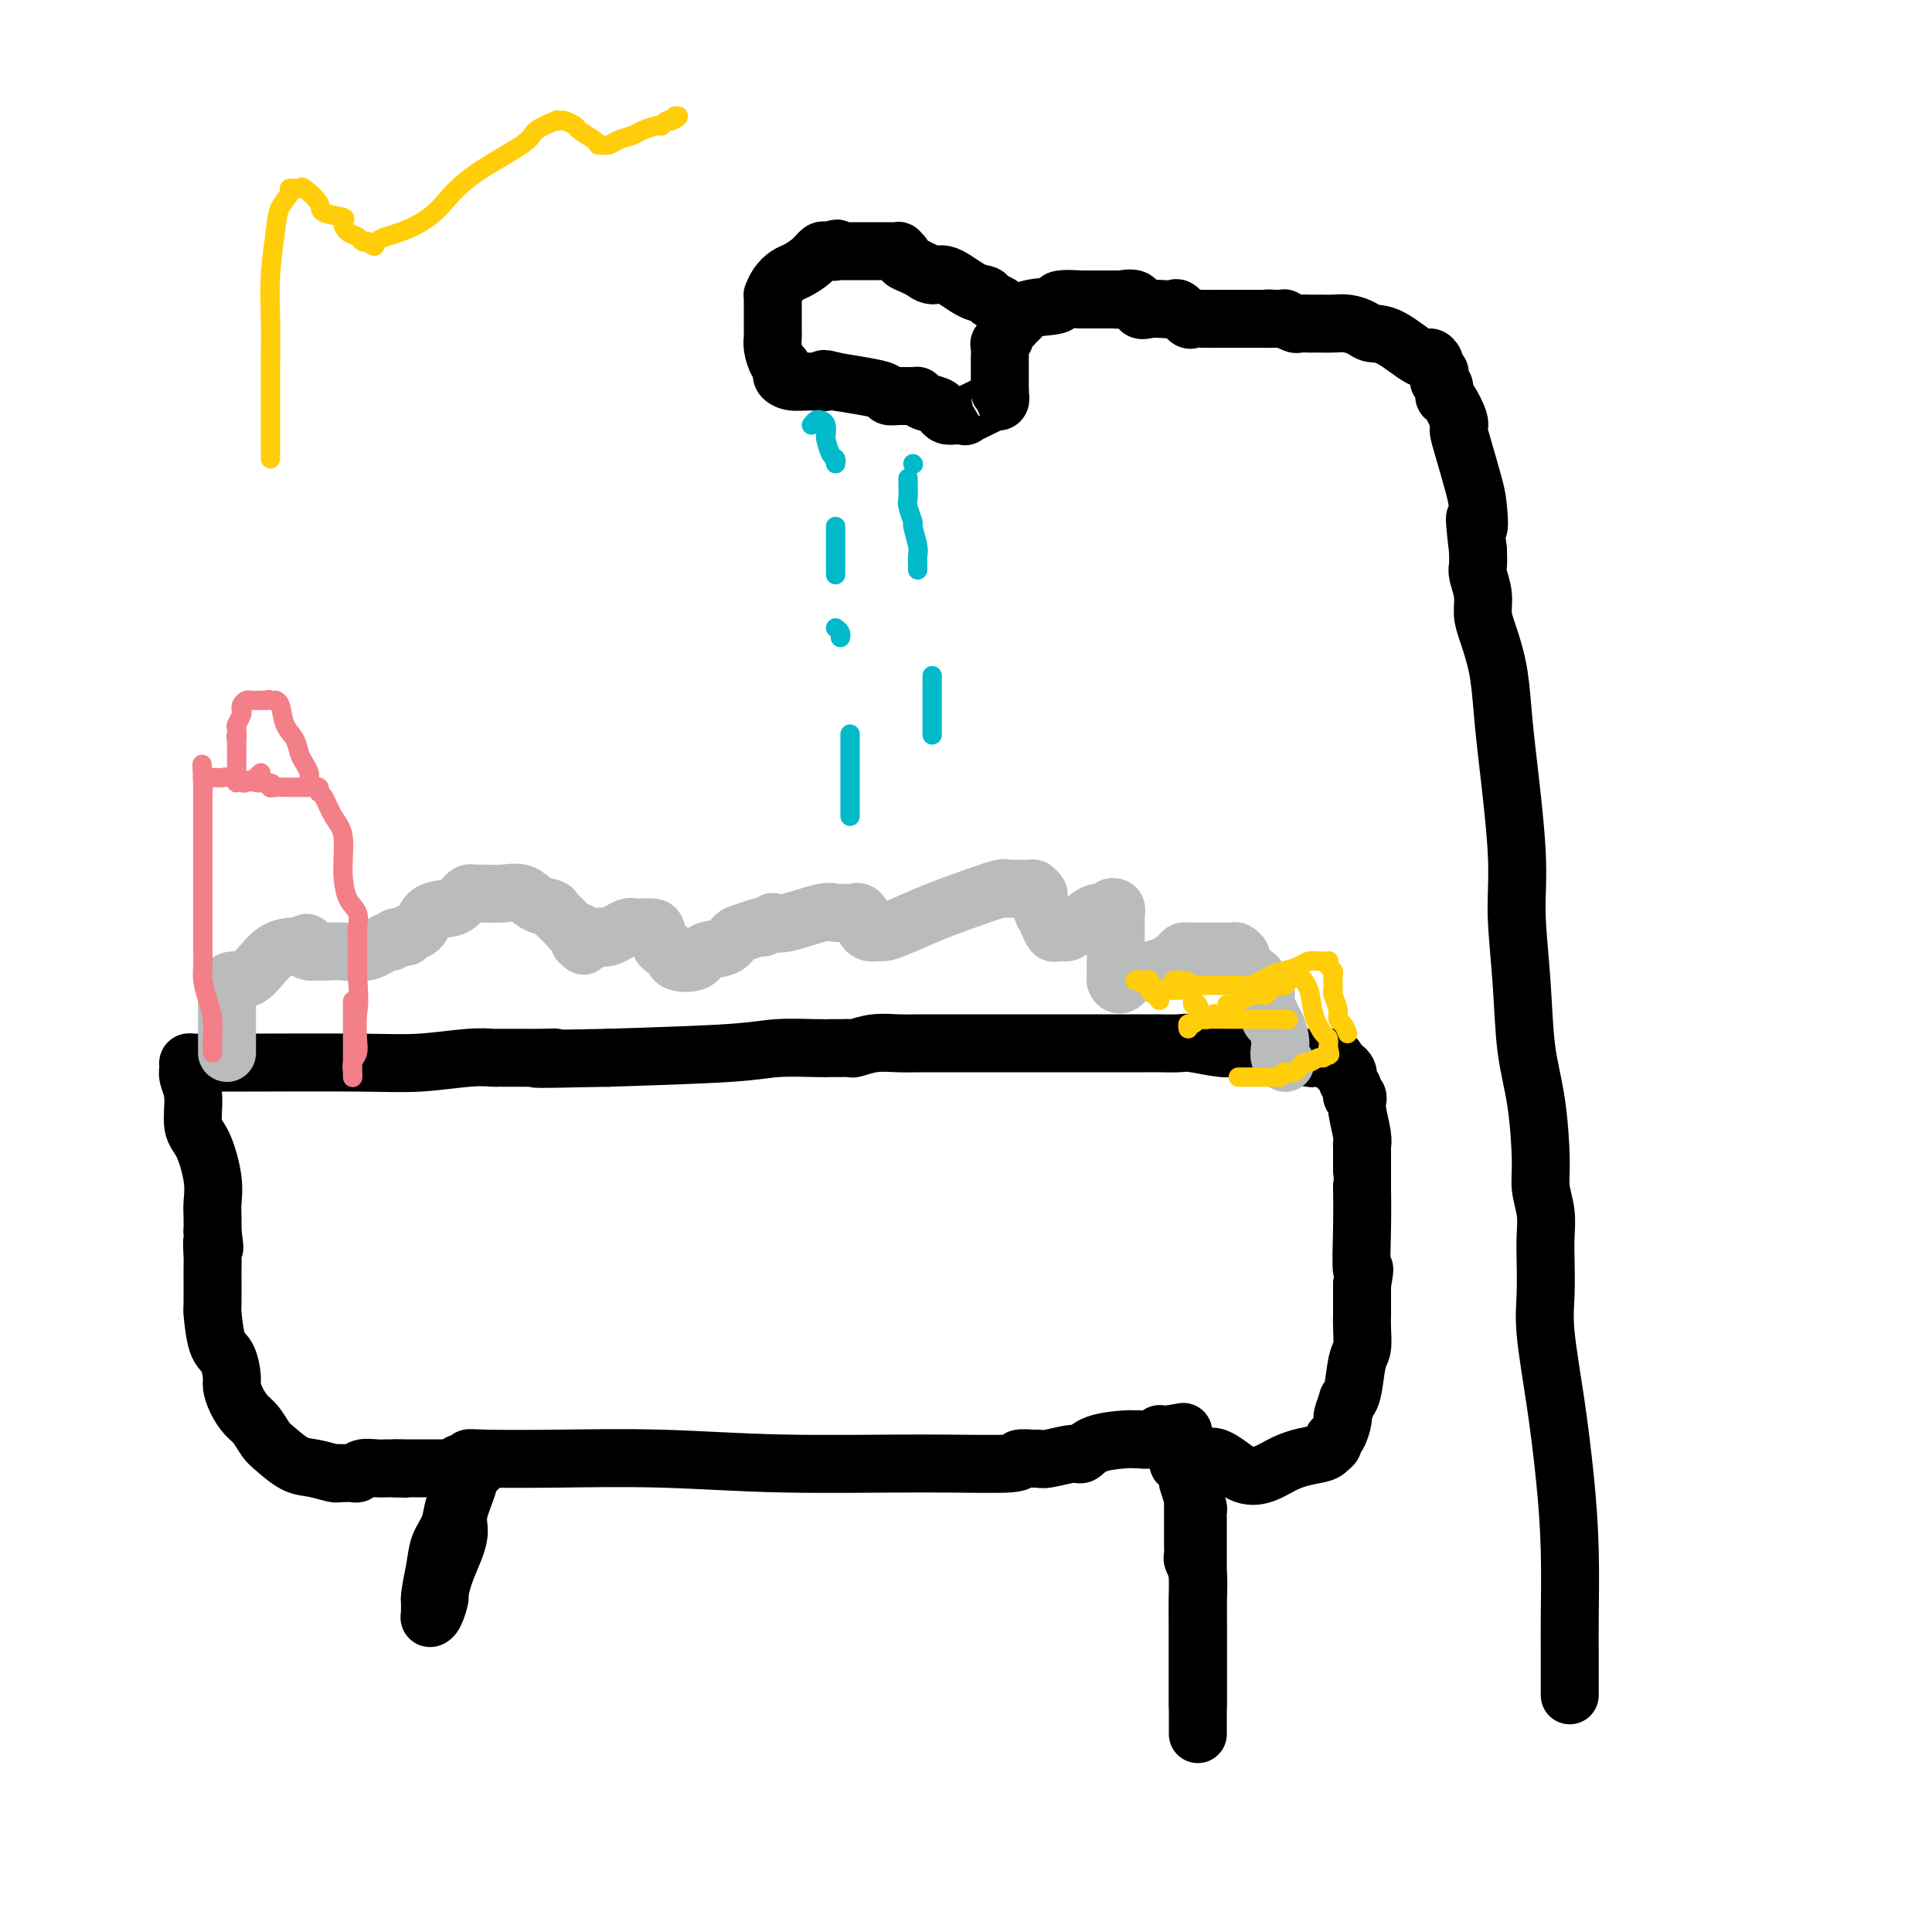
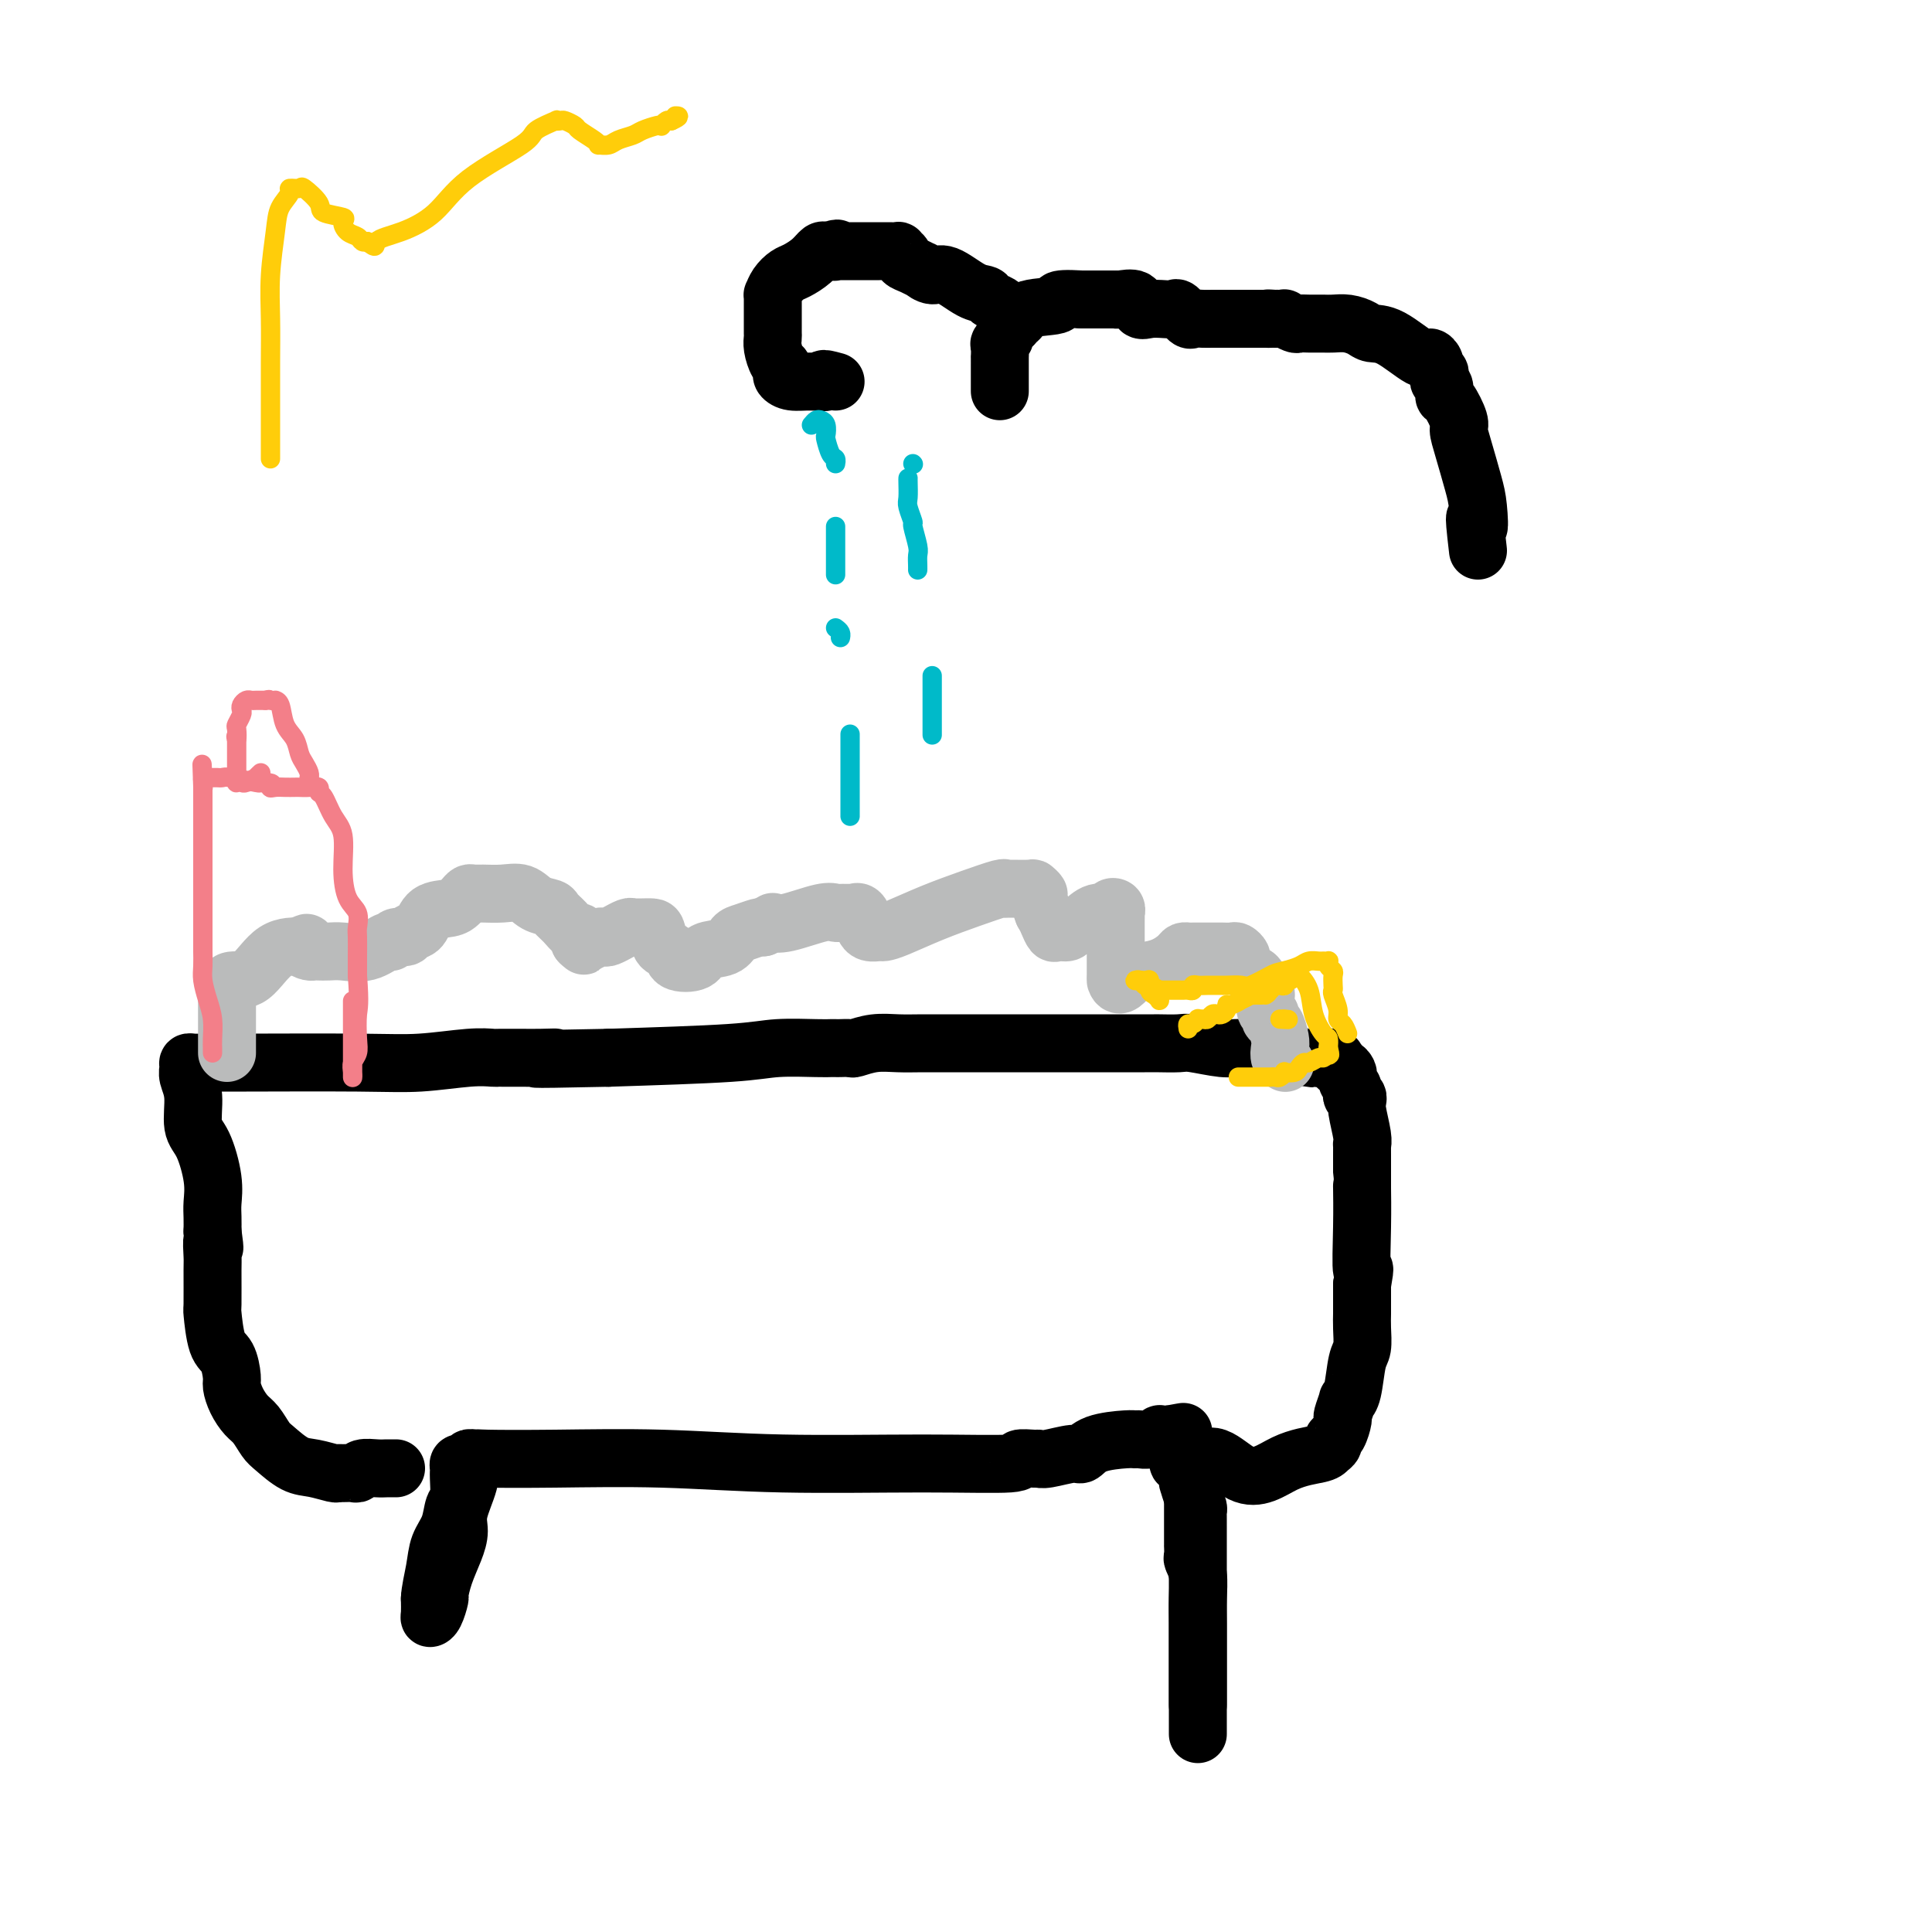
<svg xmlns="http://www.w3.org/2000/svg" viewBox="0 0 400 400" version="1.1">
  <g fill="none" stroke="#000000" stroke-width="12" stroke-linecap="round" stroke-linejoin="round">
    <path d="M97,303c0.000,0.000 0.100,0.100 0.1,0.1" />
    <path d="M97,303c-0.062,0.239 -0.124,0.478 0,1c0.124,0.522 0.433,1.328 0,3c-0.433,1.672 -1.609,4.210 -2,6c-0.391,1.790 0.001,2.831 0,4c-0.001,1.169 -0.395,2.467 -1,4c-0.605,1.533 -1.420,3.301 -2,5c-0.580,1.699 -0.926,3.329 -1,4c-0.074,0.671 0.124,0.381 0,1c-0.124,0.619 -0.569,2.145 -1,3c-0.431,0.855 -0.847,1.038 -1,1c-0.153,-0.038 -0.044,-0.297 0,-1c0.044,-0.703 0.022,-1.852 0,-3" />
    <path d="M89,331c0.040,-1.568 0.642,-3.990 1,-6c0.358,-2.010 0.474,-3.610 1,-5c0.526,-1.390 1.462,-2.571 2,-4c0.538,-1.429 0.679,-3.104 1,-4c0.321,-0.896 0.821,-1.011 1,-2c0.179,-0.989 0.038,-2.853 0,-4c-0.038,-1.147 0.028,-1.579 0,-2c-0.028,-0.421 -0.148,-0.831 0,-1c0.148,-0.169 0.566,-0.097 1,0c0.434,0.097 0.886,0.218 1,0c0.114,-0.218 -0.110,-0.777 0,-1c0.110,-0.223 0.555,-0.112 1,0" />
    <path d="M98,302c0.571,-0.159 0.499,-0.057 3,0c2.501,0.057 7.576,0.069 14,0c6.424,-0.069 14.198,-0.218 22,0c7.802,0.218 15.632,0.805 25,1c9.368,0.195 20.275,-0.001 29,0c8.725,0.001 15.269,0.197 18,0c2.731,-0.197 1.649,-0.789 2,-1c0.351,-0.211 2.135,-0.041 3,0c0.865,0.041 0.812,-0.048 1,0c0.188,0.048 0.617,0.233 2,0c1.383,-0.233 3.719,-0.886 5,-1c1.281,-0.114 1.509,0.309 2,0c0.491,-0.309 1.247,-1.350 3,-2c1.753,-0.650 4.502,-0.910 6,-1c1.498,-0.090 1.746,-0.010 2,0c0.254,0.010 0.516,-0.050 1,0c0.484,0.050 1.190,0.209 2,0c0.810,-0.209 1.722,-0.788 2,-1c0.278,-0.212 -0.079,-0.057 0,0c0.079,0.057 0.594,0.016 1,0c0.406,-0.016 0.703,-0.008 1,0" />
    <path d="M242,297c5.348,-0.976 2.218,-0.416 1,0c-1.218,0.416 -0.522,0.689 0,1c0.522,0.311 0.871,0.662 1,1c0.129,0.338 0.037,0.663 0,1c-0.037,0.337 -0.020,0.686 0,1c0.020,0.314 0.044,0.595 0,1c-0.044,0.405 -0.155,0.936 0,1c0.155,0.064 0.577,-0.339 1,0c0.423,0.339 0.848,1.421 1,2c0.152,0.579 0.030,0.655 0,1c-0.030,0.345 0.030,0.957 0,1c-0.030,0.043 -0.152,-0.484 0,0c0.152,0.484 0.577,1.980 1,3c0.423,1.020 0.846,1.564 1,2c0.154,0.436 0.041,0.766 0,1c-0.041,0.234 -0.011,0.374 0,1c0.011,0.626 0.003,1.739 0,2c-0.003,0.261 -0.001,-0.328 0,0c0.001,0.328 0.000,1.574 0,3c-0.000,1.426 -0.000,3.030 0,4c0.000,0.970 0.000,1.304 0,2c-0.000,0.696 -0.000,1.753 0,3c0.000,1.247 0.000,2.683 0,4c-0.000,1.317 -0.000,2.516 0,4c0.000,1.484 0.000,3.253 0,5c-0.000,1.747 -0.000,3.470 0,5c0.000,1.530 0.000,2.866 0,4c-0.000,1.134 -0.000,2.067 0,3" />
    <path d="M248,353c-0.000,6.766 -0.000,3.680 0,3c0.000,-0.680 0.000,1.047 0,2c-0.000,0.953 -0.000,1.133 0,1c0.000,-0.133 0.000,-0.578 0,-1c-0.000,-0.422 -0.000,-0.820 0,-1c0.000,-0.180 0.000,-0.140 0,-1c-0.000,-0.860 -0.000,-2.619 0,-4c0.000,-1.381 0.001,-2.382 0,-4c-0.001,-1.618 -0.004,-3.852 0,-6c0.004,-2.148 0.015,-4.209 0,-6c-0.015,-1.791 -0.057,-3.311 0,-5c0.057,-1.689 0.211,-3.547 0,-5c-0.211,-1.453 -0.789,-2.501 -1,-3c-0.211,-0.499 -0.057,-0.449 0,-1c0.057,-0.551 0.015,-1.704 0,-2c-0.015,-0.296 -0.004,0.263 0,0c0.004,-0.263 0.001,-1.349 0,-2c-0.001,-0.651 -0.000,-0.867 0,-1c0.000,-0.133 -0.001,-0.183 0,-1c0.001,-0.817 0.003,-2.401 0,-4c-0.003,-1.599 -0.011,-3.212 0,-4c0.011,-0.788 0.041,-0.751 0,-1c-0.041,-0.249 -0.155,-0.786 0,-1c0.155,-0.214 0.577,-0.107 1,0" />
    <path d="M248,306c1.599,-8.333 5.595,-2.666 9,-1c3.405,1.666 6.218,-0.667 9,-2c2.782,-1.333 5.533,-1.664 7,-2c1.467,-0.336 1.651,-0.675 2,-1c0.349,-0.325 0.863,-0.634 1,-1c0.137,-0.366 -0.103,-0.789 0,-1c0.103,-0.211 0.549,-0.210 1,-1c0.451,-0.790 0.909,-2.371 1,-3c0.091,-0.629 -0.183,-0.304 0,-1c0.183,-0.696 0.823,-2.411 1,-3c0.177,-0.589 -0.110,-0.051 0,0c0.110,0.051 0.618,-0.384 1,-2c0.382,-1.616 0.638,-4.411 1,-6c0.362,-1.589 0.829,-1.970 1,-3c0.171,-1.030 0.046,-2.709 0,-4c-0.046,-1.291 -0.012,-2.194 0,-3c0.012,-0.806 0.003,-1.515 0,-2c-0.003,-0.485 -0.001,-0.746 0,-1c0.001,-0.254 0.000,-0.501 0,-1c-0.000,-0.499 -0.000,-1.249 0,-2" />
    <path d="M282,266c0.928,-5.370 0.249,-2.296 0,-3c-0.249,-0.704 -0.067,-5.186 0,-9c0.067,-3.814 0.018,-6.959 0,-8c-0.018,-1.041 -0.005,0.023 0,0c0.005,-0.023 0.001,-1.134 0,-2c-0.001,-0.866 -0.000,-1.488 0,-2c0.000,-0.512 0.000,-0.916 0,-1c-0.000,-0.084 -0.000,0.150 0,0c0.000,-0.150 0.001,-0.684 0,-1c-0.001,-0.316 -0.004,-0.413 0,-1c0.004,-0.587 0.015,-1.664 0,-2c-0.015,-0.336 -0.057,0.069 0,0c0.057,-0.069 0.212,-0.611 0,-2c-0.212,-1.389 -0.793,-3.625 -1,-5c-0.207,-1.375 -0.042,-1.888 0,-2c0.042,-0.112 -0.040,0.177 0,0c0.040,-0.177 0.203,-0.821 0,-1c-0.203,-0.179 -0.773,0.107 -1,0c-0.227,-0.107 -0.113,-0.606 0,-1c0.113,-0.394 0.224,-0.684 0,-1c-0.224,-0.316 -0.782,-0.658 -1,-1c-0.218,-0.342 -0.097,-0.683 0,-1c0.097,-0.317 0.170,-0.611 0,-1c-0.170,-0.389 -0.584,-0.874 -1,-1c-0.416,-0.126 -0.833,0.107 -1,0c-0.167,-0.107 -0.083,-0.553 0,-1" />
    <path d="M277,220c-0.990,-2.261 -0.965,-0.412 -1,0c-0.035,0.412 -0.131,-0.612 -1,-1c-0.869,-0.388 -2.512,-0.142 -3,0c-0.488,0.142 0.178,0.178 -1,0c-1.178,-0.178 -4.200,-0.569 -7,-1c-2.800,-0.431 -5.377,-0.900 -7,-1c-1.623,-0.100 -2.290,0.169 -4,0c-1.710,-0.169 -4.461,-0.777 -6,-1c-1.539,-0.223 -1.866,-0.060 -3,0c-1.134,0.060 -3.077,0.016 -4,0c-0.923,-0.016 -0.828,-0.004 -1,0c-0.172,0.004 -0.611,0.001 -2,0c-1.389,-0.001 -3.728,-0.000 -7,0c-3.272,0.000 -7.476,-0.001 -13,0c-5.524,0.001 -12.366,0.004 -17,0c-4.634,-0.004 -7.058,-0.015 -9,0c-1.942,0.015 -3.403,0.057 -5,0c-1.597,-0.057 -3.331,-0.211 -5,0c-1.669,0.211 -3.273,0.789 -4,1c-0.727,0.211 -0.578,0.057 -1,0c-0.422,-0.057 -1.417,-0.016 -2,0c-0.583,0.016 -0.756,0.007 -1,0c-0.244,-0.007 -0.560,-0.013 -1,0c-0.440,0.013 -1.005,0.045 -3,0c-1.995,-0.045 -5.422,-0.166 -8,0c-2.578,0.166 -4.308,0.619 -10,1c-5.692,0.381 -15.346,0.691 -25,1" />
    <path d="M126,219c-21.368,0.464 -14.289,0.124 -12,0c2.289,-0.124 -0.213,-0.033 -2,0c-1.787,0.033 -2.858,0.009 -4,0c-1.142,-0.009 -2.355,-0.003 -3,0c-0.645,0.003 -0.721,0.005 -1,0c-0.279,-0.005 -0.761,-0.015 -1,0c-0.239,0.015 -0.236,0.057 -1,0c-0.764,-0.057 -2.295,-0.211 -5,0c-2.705,0.211 -6.584,0.789 -10,1c-3.416,0.211 -6.369,0.056 -13,0c-6.631,-0.056 -16.939,-0.013 -23,0c-6.061,0.013 -7.874,-0.006 -9,0c-1.126,0.006 -1.566,0.036 -2,0c-0.434,-0.036 -0.864,-0.137 -1,0c-0.136,0.137 0.022,0.511 0,1c-0.022,0.489 -0.223,1.091 0,2c0.223,0.909 0.869,2.123 1,4c0.131,1.877 -0.252,4.417 0,6c0.252,1.583 1.139,2.209 2,4c0.861,1.791 1.695,4.748 2,7c0.305,2.252 0.082,3.799 0,5c-0.082,1.201 -0.023,2.058 0,3c0.023,0.942 0.012,1.971 0,3" />
    <path d="M44,255c0.773,5.704 0.207,2.465 0,2c-0.207,-0.465 -0.053,1.843 0,3c0.053,1.157 0.007,1.161 0,3c-0.007,1.839 0.027,5.512 0,7c-0.027,1.488 -0.113,0.793 0,2c0.113,1.207 0.425,4.318 1,6c0.575,1.682 1.414,1.935 2,3c0.586,1.065 0.919,2.942 1,4c0.081,1.058 -0.091,1.299 0,2c0.091,0.701 0.445,1.863 1,3c0.555,1.137 1.309,2.249 2,3c0.691,0.751 1.317,1.143 2,2c0.683,0.857 1.423,2.181 2,3c0.577,0.819 0.991,1.134 2,2c1.009,0.866 2.612,2.285 4,3c1.388,0.715 2.561,0.727 4,1c1.439,0.273 3.146,0.806 4,1c0.854,0.194 0.857,0.048 1,0c0.143,-0.048 0.426,0.001 1,0c0.574,-0.001 1.439,-0.053 2,0c0.561,0.053 0.819,0.210 1,0c0.181,-0.210 0.286,-0.788 1,-1c0.714,-0.212 2.037,-0.057 3,0c0.963,0.057 1.567,0.015 2,0c0.433,-0.015 0.695,-0.004 1,0c0.305,0.004 0.652,0.002 1,0" />
-     <path d="M82,304c3.436,0.155 1.526,0.041 1,0c-0.526,-0.041 0.331,-0.011 1,0c0.669,0.011 1.150,0.003 2,0c0.850,-0.003 2.070,-0.001 4,0c1.930,0.001 4.569,0.000 6,0c1.431,-0.000 1.655,-0.000 2,0c0.345,0.000 0.813,0.000 1,0c0.187,-0.000 0.094,-0.000 0,0" />
  </g>
  <g fill="none" stroke="#BABBBB" stroke-width="12" stroke-linecap="round" stroke-linejoin="round">
    <path d="M47,218c0.000,-0.326 0.000,-0.653 0,-1c-0.000,-0.347 -0.000,-0.715 0,-1c0.000,-0.285 0.000,-0.487 0,-1c-0.000,-0.513 -0.000,-1.338 0,-2c0.000,-0.662 0.000,-1.161 0,-2c-0.000,-0.839 -0.000,-2.017 0,-3c0.000,-0.983 0.001,-1.770 0,-2c-0.001,-0.230 -0.003,0.097 0,0c0.003,-0.097 0.011,-0.618 0,-1c-0.011,-0.382 -0.041,-0.624 0,-1c0.041,-0.376 0.152,-0.885 1,-1c0.848,-0.115 2.434,0.165 4,-1c1.566,-1.165 3.114,-3.775 5,-5c1.886,-1.225 4.110,-1.064 5,-1c0.890,0.064 0.445,0.032 0,0" />
    <path d="M62,196c2.500,-1.453 1.250,-0.585 1,0c-0.250,0.585 0.501,0.888 1,1c0.499,0.112 0.748,0.032 1,0c0.252,-0.032 0.509,-0.016 1,0c0.491,0.016 1.217,0.034 2,0c0.783,-0.034 1.623,-0.118 3,0c1.377,0.118 3.290,0.439 5,0c1.710,-0.439 3.217,-1.638 4,-2c0.783,-0.362 0.843,0.112 1,0c0.157,-0.112 0.410,-0.811 1,-1c0.590,-0.189 1.516,0.132 2,0c0.484,-0.132 0.525,-0.718 1,-1c0.475,-0.282 1.384,-0.260 2,-1c0.616,-0.740 0.939,-2.240 2,-3c1.061,-0.760 2.861,-0.778 4,-1c1.139,-0.222 1.616,-0.648 2,-1c0.384,-0.352 0.675,-0.630 1,-1c0.325,-0.370 0.685,-0.833 1,-1c0.315,-0.167 0.587,-0.038 1,0c0.413,0.038 0.969,-0.015 2,0c1.031,0.015 2.538,0.097 4,0c1.462,-0.097 2.881,-0.374 4,0c1.119,0.374 1.938,1.401 3,2c1.062,0.599 2.365,0.772 3,1c0.635,0.228 0.601,0.511 1,1c0.399,0.489 1.231,1.183 2,2c0.769,0.817 1.476,1.759 2,2c0.524,0.241 0.864,-0.217 1,0c0.136,0.217 0.068,1.108 0,2" />
    <path d="M120,195c1.804,1.551 0.315,0.429 0,0c-0.315,-0.429 0.544,-0.167 1,0c0.456,0.167 0.508,0.237 1,0c0.492,-0.237 1.422,-0.780 2,-1c0.578,-0.220 0.803,-0.115 1,0c0.197,0.115 0.367,0.241 1,0c0.633,-0.241 1.728,-0.849 2,-1c0.272,-0.151 -0.279,0.156 0,0c0.279,-0.156 1.388,-0.774 2,-1c0.612,-0.226 0.728,-0.060 1,0c0.272,0.060 0.702,0.013 1,0c0.298,-0.013 0.466,0.009 1,0c0.534,-0.009 1.436,-0.048 2,0c0.564,0.048 0.792,0.183 1,1c0.208,0.817 0.396,2.317 1,3c0.604,0.683 1.625,0.549 2,1c0.375,0.451 0.103,1.487 1,2c0.897,0.513 2.963,0.503 4,0c1.037,-0.503 1.045,-1.497 2,-2c0.955,-0.503 2.858,-0.513 4,-1c1.142,-0.487 1.523,-1.450 2,-2c0.477,-0.550 1.052,-0.687 2,-1c0.948,-0.313 2.271,-0.804 3,-1c0.729,-0.196 0.865,-0.098 1,0" />
    <path d="M158,192c2.539,-1.342 1.885,-1.197 2,-1c0.115,0.197 0.999,0.445 3,0c2.001,-0.445 5.118,-1.583 7,-2c1.882,-0.417 2.528,-0.111 3,0c0.472,0.111 0.770,0.028 1,0c0.230,-0.028 0.391,-0.001 1,0c0.609,0.001 1.665,-0.025 2,0c0.335,0.025 -0.052,0.102 0,0c0.052,-0.102 0.543,-0.381 1,0c0.457,0.381 0.881,1.423 1,2c0.119,0.577 -0.067,0.689 0,1c0.067,0.311 0.388,0.821 1,1c0.612,0.179 1.515,0.028 2,0c0.485,-0.028 0.550,0.066 1,0c0.450,-0.066 1.283,-0.291 3,-1c1.717,-0.709 4.316,-1.903 7,-3c2.684,-1.097 5.451,-2.098 8,-3c2.549,-0.902 4.878,-1.707 6,-2c1.122,-0.293 1.037,-0.075 1,0c-0.037,0.075 -0.025,0.008 1,0c1.025,-0.008 3.062,0.045 4,0c0.938,-0.045 0.777,-0.187 1,0c0.223,0.187 0.829,0.704 1,1c0.171,0.296 -0.094,0.370 0,1c0.094,0.630 0.547,1.815 1,3" />
-     <path d="M216,189c0.638,1.104 0.734,1.364 1,2c0.266,0.636 0.704,1.647 1,2c0.296,0.353 0.452,0.048 1,0c0.548,-0.048 1.489,0.160 2,0c0.511,-0.160 0.591,-0.687 1,-1c0.409,-0.313 1.147,-0.411 2,-1c0.853,-0.589 1.822,-1.670 3,-2c1.178,-0.330 2.564,0.092 3,0c0.436,-0.092 -0.079,-0.697 0,-1c0.079,-0.303 0.753,-0.302 1,0c0.247,0.302 0.066,0.907 0,1c-0.066,0.093 -0.018,-0.325 0,0c0.018,0.325 0.005,1.393 0,2c-0.005,0.607 -0.001,0.751 0,1c0.001,0.249 0.000,0.601 0,1c-0.000,0.399 -0.000,0.846 0,1c0.000,0.154 0.000,0.016 0,1c-0.000,0.984 -0.000,3.088 0,4c0.000,0.912 0.000,0.630 0,1c-0.000,0.370 -0.000,1.391 0,2c0.000,0.609 0.000,0.804 0,1" />
+     <path d="M216,189c0.638,1.104 0.734,1.364 1,2c0.266,0.636 0.704,1.647 1,2c0.296,0.353 0.452,0.048 1,0c0.548,-0.048 1.489,0.160 2,0c0.511,-0.160 0.591,-0.687 1,-1c0.409,-0.313 1.147,-0.411 2,-1c0.853,-0.589 1.822,-1.670 3,-2c1.178,-0.330 2.564,0.092 3,0c0.436,-0.092 -0.079,-0.697 0,-1c0.079,-0.303 0.753,-0.302 1,0c0.247,0.302 0.066,0.907 0,1c-0.066,0.093 -0.018,-0.325 0,0c0.018,0.325 0.005,1.393 0,2c-0.005,0.607 -0.001,0.751 0,1c0.001,0.249 0.000,0.601 0,1c-0.000,0.399 -0.000,0.846 0,1c-0.000,0.984 -0.000,3.088 0,4c0.000,0.912 0.000,0.630 0,1c-0.000,0.370 -0.000,1.391 0,2c0.000,0.609 0.000,0.804 0,1" />
    <path d="M231,203c0.705,1.991 1.967,-0.031 3,-1c1.033,-0.969 1.835,-0.887 3,-1c1.165,-0.113 2.692,-0.423 4,-1c1.308,-0.577 2.398,-1.423 3,-2c0.602,-0.577 0.717,-0.887 1,-1c0.283,-0.113 0.734,-0.030 1,0c0.266,0.030 0.347,0.007 1,0c0.653,-0.007 1.878,0.001 3,0c1.122,-0.001 2.143,-0.013 3,0c0.857,0.013 1.552,0.049 2,0c0.448,-0.049 0.649,-0.182 1,0c0.351,0.182 0.853,0.681 1,1c0.147,0.319 -0.062,0.458 0,1c0.062,0.542 0.395,1.487 1,2c0.605,0.513 1.482,0.593 2,1c0.518,0.407 0.679,1.142 1,2c0.321,0.858 0.803,1.841 1,2c0.197,0.159 0.108,-0.506 0,0c-0.108,0.506 -0.235,2.184 0,3c0.235,0.816 0.834,0.771 1,1c0.166,0.229 -0.100,0.733 0,1c0.100,0.267 0.566,0.296 1,1c0.434,0.704 0.834,2.084 1,3c0.166,0.916 0.096,1.369 0,2c-0.096,0.631 -0.218,1.439 0,2c0.218,0.561 0.777,0.875 1,1c0.223,0.125 0.112,0.063 0,0" />
  </g>
  <g fill="none" stroke="#000000" stroke-width="12" stroke-linecap="round" stroke-linejoin="round">
-     <path d="M325,351c-0.001,-1.248 -0.003,-2.496 0,-4c0.003,-1.504 0.009,-3.263 0,-5c-0.009,-1.737 -0.034,-3.453 0,-7c0.034,-3.547 0.128,-8.925 0,-14c-0.128,-5.075 -0.479,-9.848 -1,-15c-0.521,-5.152 -1.212,-10.684 -2,-16c-0.788,-5.316 -1.674,-10.416 -2,-14c-0.326,-3.584 -0.091,-5.651 0,-8c0.091,-2.349 0.039,-4.978 0,-7c-0.039,-2.022 -0.065,-3.437 0,-5c0.065,-1.563 0.221,-3.275 0,-5c-0.221,-1.725 -0.818,-3.462 -1,-5c-0.182,-1.538 0.052,-2.876 0,-6c-0.052,-3.124 -0.390,-8.034 -1,-12c-0.610,-3.966 -1.491,-6.989 -2,-11c-0.509,-4.011 -0.647,-9.010 -1,-14c-0.353,-4.990 -0.920,-9.970 -1,-14c-0.080,-4.030 0.326,-7.110 0,-13c-0.326,-5.890 -1.384,-14.592 -2,-20c-0.616,-5.408 -0.791,-7.523 -1,-10c-0.209,-2.477 -0.452,-5.315 -1,-8c-0.548,-2.685 -1.401,-5.218 -2,-7c-0.599,-1.782 -0.945,-2.812 -1,-4c-0.055,-1.188 0.181,-2.535 0,-4c-0.181,-1.465 -0.780,-3.048 -1,-4c-0.220,-0.952 -0.063,-1.272 0,-2c0.063,-0.728 0.031,-1.864 0,-3" />
    <path d="M306,114c-1.246,-10.536 -0.363,-5.877 0,-5c0.363,0.877 0.204,-2.028 0,-4c-0.204,-1.972 -0.453,-3.012 -1,-5c-0.547,-1.988 -1.390,-4.923 -2,-7c-0.610,-2.077 -0.985,-3.295 -1,-4c-0.015,-0.705 0.332,-0.896 0,-2c-0.332,-1.104 -1.343,-3.122 -2,-4c-0.657,-0.878 -0.960,-0.616 -1,-1c-0.040,-0.384 0.181,-1.412 0,-2c-0.181,-0.588 -0.766,-0.734 -1,-1c-0.234,-0.266 -0.118,-0.650 0,-1c0.118,-0.350 0.240,-0.664 0,-1c-0.240,-0.336 -0.840,-0.693 -1,-1c-0.160,-0.307 0.119,-0.565 0,-1c-0.119,-0.435 -0.636,-1.048 -1,-1c-0.364,0.048 -0.576,0.755 -2,0c-1.424,-0.755 -4.062,-2.973 -6,-4c-1.938,-1.027 -3.177,-0.864 -4,-1c-0.823,-0.136 -1.228,-0.572 -2,-1c-0.772,-0.428 -1.909,-0.847 -3,-1c-1.091,-0.153 -2.137,-0.041 -3,0c-0.863,0.041 -1.545,0.011 -2,0c-0.455,-0.011 -0.684,-0.002 -1,0c-0.316,0.002 -0.719,-0.003 -1,0c-0.281,0.003 -0.439,0.015 -1,0c-0.561,-0.015 -1.526,-0.057 -2,0c-0.474,0.057 -0.456,0.211 -1,0c-0.544,-0.211 -1.651,-0.789 -2,-1c-0.349,-0.211 0.060,-0.057 0,0c-0.060,0.057 -0.589,0.016 -1,0c-0.411,-0.016 -0.706,-0.008 -1,0" />
    <path d="M264,66c-2.478,-0.155 -1.174,-0.041 -1,0c0.174,0.041 -0.782,0.011 -1,0c-0.218,-0.011 0.303,-0.003 0,0c-0.303,0.003 -1.429,0.001 -2,0c-0.571,-0.001 -0.586,-0.000 -1,0c-0.414,0.000 -1.227,0.000 -2,0c-0.773,-0.000 -1.505,0.000 -2,0c-0.495,-0.000 -0.753,-0.001 -1,0c-0.247,0.001 -0.485,0.002 -1,0c-0.515,-0.002 -1.308,-0.008 -2,0c-0.692,0.008 -1.284,0.030 -2,0c-0.716,-0.030 -1.556,-0.113 -2,0c-0.444,0.113 -0.493,0.422 -1,0c-0.507,-0.422 -1.474,-1.575 -2,-2c-0.526,-0.425 -0.611,-0.121 -1,0c-0.389,0.121 -1.081,0.061 -2,0c-0.919,-0.061 -2.065,-0.121 -3,0c-0.935,0.121 -1.661,0.425 -2,0c-0.339,-0.425 -0.293,-1.578 -1,-2c-0.707,-0.422 -2.166,-0.113 -3,0c-0.834,0.113 -1.041,0.030 -1,0c0.041,-0.030 0.331,-0.008 0,0c-0.331,0.008 -1.281,0.002 -2,0c-0.719,-0.002 -1.205,-0.001 -2,0c-0.795,0.001 -1.897,0.000 -3,0" />
    <path d="M224,62c-6.985,-0.421 -4.446,0.528 -5,1c-0.554,0.472 -4.199,0.468 -6,1c-1.801,0.532 -1.758,1.599 -2,2c-0.242,0.401 -0.768,0.135 -1,0c-0.232,-0.135 -0.171,-0.138 0,0c0.171,0.138 0.452,0.417 0,1c-0.452,0.583 -1.638,1.471 -2,2c-0.362,0.529 0.099,0.700 0,1c-0.099,0.300 -0.759,0.730 -1,1c-0.241,0.270 -0.065,0.380 0,1c0.065,0.620 0.017,1.749 0,2c-0.017,0.251 -0.005,-0.376 0,0c0.005,0.376 0.001,1.755 0,3c-0.001,1.245 -0.000,2.356 0,3c0.000,0.644 0.000,0.822 0,1" />
-     <path d="M207,81c-0.172,2.023 -0.102,1.080 0,1c0.102,-0.080 0.236,0.704 0,1c-0.236,0.296 -0.843,0.104 -1,0c-0.157,-0.104 0.134,-0.119 0,0c-0.134,0.119 -0.694,0.372 -2,1c-1.306,0.628 -3.359,1.629 -4,2c-0.641,0.371 0.128,0.110 0,0c-0.128,-0.110 -1.155,-0.071 -2,0c-0.845,0.071 -1.508,0.173 -2,0c-0.492,-0.173 -0.813,-0.621 -1,-1c-0.187,-0.379 -0.242,-0.690 -1,-1c-0.758,-0.310 -2.221,-0.618 -3,-1c-0.779,-0.382 -0.875,-0.837 -1,-1c-0.125,-0.163 -0.278,-0.032 -1,0c-0.722,0.032 -2.011,-0.033 -3,0c-0.989,0.033 -1.677,0.163 -2,0c-0.323,-0.163 -0.279,-0.621 -1,-1c-0.721,-0.379 -2.206,-0.680 -4,-1c-1.794,-0.320 -3.897,-0.660 -6,-1" />
    <path d="M173,79c-3.885,-1.079 -2.099,-0.278 -2,0c0.099,0.278 -1.489,0.033 -3,0c-1.511,-0.033 -2.943,0.148 -4,0c-1.057,-0.148 -1.737,-0.623 -2,-1c-0.263,-0.377 -0.109,-0.654 0,-1c0.109,-0.346 0.173,-0.760 0,-1c-0.173,-0.240 -0.582,-0.306 -1,-1c-0.418,-0.694 -0.844,-2.016 -1,-3c-0.156,-0.984 -0.042,-1.629 0,-2c0.042,-0.371 0.011,-0.467 0,-1c-0.011,-0.533 -0.003,-1.505 0,-2c0.003,-0.495 0.001,-0.515 0,-1c-0.001,-0.485 -0.001,-1.435 0,-2c0.001,-0.565 0.002,-0.746 0,-1c-0.002,-0.254 -0.008,-0.583 0,-1c0.008,-0.417 0.032,-0.923 0,-1c-0.032,-0.077 -0.118,0.275 0,0c0.118,-0.275 0.441,-1.177 1,-2c0.559,-0.823 1.354,-1.565 2,-2c0.646,-0.435 1.143,-0.561 2,-1c0.857,-0.439 2.075,-1.190 3,-2c0.925,-0.810 1.557,-1.680 2,-2c0.443,-0.320 0.698,-0.092 1,0c0.302,0.092 0.651,0.046 1,0" />
    <path d="M172,52c1.946,-1.083 1.310,-0.290 1,0c-0.310,0.290 -0.294,0.078 0,0c0.294,-0.078 0.866,-0.021 1,0c0.134,0.021 -0.169,0.006 1,0c1.169,-0.006 3.810,-0.001 5,0c1.190,0.001 0.931,-0.000 1,0c0.069,0.000 0.468,0.003 1,0c0.532,-0.003 1.199,-0.012 2,0c0.801,0.012 1.737,0.044 2,0c0.263,-0.044 -0.146,-0.165 0,0c0.146,0.165 0.847,0.617 1,1c0.153,0.383 -0.240,0.695 0,1c0.240,0.305 1.115,0.601 2,1c0.885,0.399 1.780,0.902 2,1c0.220,0.098 -0.235,-0.209 0,0c0.235,0.209 1.161,0.935 2,1c0.839,0.065 1.590,-0.530 3,0c1.410,0.530 3.478,2.184 5,3c1.522,0.816 2.499,0.793 3,1c0.501,0.207 0.526,0.643 1,1c0.474,0.357 1.397,0.635 2,1c0.603,0.365 0.887,0.819 1,1c0.113,0.181 0.057,0.091 0,0" />
  </g>
  <g fill="none" stroke="#00BAC9" stroke-width="4" stroke-linecap="round" stroke-linejoin="round">
    <path d="M168,88c0.339,-0.408 0.679,-0.816 1,-1c0.321,-0.184 0.625,-0.144 1,0c0.375,0.144 0.822,0.391 1,1c0.178,0.609 0.086,1.578 0,2c-0.086,0.422 -0.167,0.295 0,1c0.167,0.705 0.581,2.240 1,3c0.419,0.760 0.844,0.743 1,1c0.156,0.257 0.045,0.788 0,1c-0.045,0.212 -0.022,0.106 0,0" />
    <path d="M173,109c0.000,0.016 0.000,0.032 0,1c0.000,0.968 0.000,2.886 0,4c0.000,1.114 0.000,1.422 0,2c0.000,0.578 0.000,1.425 0,2c0.000,0.575 0.000,0.879 0,1c0.000,0.121 0.000,0.061 0,0" />
    <path d="M173,130c0.422,0.311 0.844,0.622 1,1c0.156,0.378 0.044,0.822 0,1c-0.044,0.178 -0.022,0.089 0,0" />
    <path d="M176,152c0.000,0.465 0.000,0.930 0,1c0.000,0.070 0.000,-0.255 0,0c0.000,0.255 0.000,1.091 0,2c0.000,0.909 0.000,1.890 0,3c0.000,1.110 0.000,2.349 0,4c0.000,1.651 0.000,3.714 0,5c0.000,1.286 0.000,1.796 0,2c0.000,0.204 0.000,0.102 0,0" />
    <path d="M189,96c0.000,0.000 0.100,0.100 0.1,0.1" />
    <path d="M188,99c-0.009,0.119 -0.017,0.239 0,1c0.017,0.761 0.061,2.165 0,3c-0.061,0.835 -0.227,1.101 0,2c0.227,0.899 0.845,2.429 1,3c0.155,0.571 -0.155,0.181 0,1c0.155,0.819 0.773,2.847 1,4c0.227,1.153 0.061,1.433 0,2c-0.061,0.567 -0.016,1.422 0,2c0.016,0.578 0.005,0.879 0,1c-0.005,0.121 -0.002,0.060 0,0" />
    <path d="M193,140c0.000,-0.095 0.000,-0.190 0,0c0.000,0.190 0.000,0.664 0,1c0.000,0.336 0.000,0.533 0,2c0.000,1.467 0.000,4.203 0,6c0.000,1.797 0.000,2.656 0,3c0.000,0.344 0.000,0.172 0,0" />
  </g>
  <g fill="none" stroke="#F37F89" stroke-width="4" stroke-linecap="round" stroke-linejoin="round">
    <path d="M44,218c0.006,-0.292 0.012,-0.585 0,-1c-0.012,-0.415 -0.042,-0.953 0,-2c0.042,-1.047 0.155,-2.602 0,-4c-0.155,-1.398 -0.577,-2.638 -1,-4c-0.423,-1.362 -0.845,-2.846 -1,-4c-0.155,-1.154 -0.041,-1.978 0,-3c0.041,-1.022 0.011,-2.242 0,-3c-0.011,-0.758 -0.003,-1.054 0,-2c0.003,-0.946 0.001,-2.543 0,-4c-0.001,-1.457 -0.000,-2.775 0,-4c0.000,-1.225 0.000,-2.359 0,-3c-0.000,-0.641 -0.000,-0.790 0,-1c0.000,-0.210 0.000,-0.479 0,-1c-0.000,-0.521 -0.000,-1.292 0,-2c0.000,-0.708 0.000,-1.352 0,-2c-0.000,-0.648 -0.000,-1.301 0,-2c0.000,-0.699 0.000,-1.443 0,-2c-0.000,-0.557 -0.000,-0.925 0,-2c0.000,-1.075 0.000,-2.855 0,-4c-0.000,-1.145 -0.000,-1.654 0,-2c0.000,-0.346 0.000,-0.527 0,-1c-0.000,-0.473 -0.000,-1.236 0,-2" />
    <path d="M42,163c-0.313,-8.751 -0.094,-3.130 0,-1c0.094,2.130 0.063,0.767 0,0c-0.063,-0.767 -0.157,-0.938 0,-1c0.157,-0.062 0.567,-0.016 1,0c0.433,0.016 0.889,0.003 1,0c0.111,-0.003 -0.124,0.003 0,0c0.124,-0.003 0.607,-0.015 1,0c0.393,0.015 0.696,0.056 1,0c0.304,-0.056 0.607,-0.211 2,0c1.393,0.211 3.875,0.788 5,1c1.125,0.212 0.893,0.061 1,0c0.107,-0.061 0.554,-0.030 1,0" />
    <path d="M55,162c2.201,0.072 1.205,0.751 1,1c-0.205,0.249 0.381,0.067 1,0c0.619,-0.067 1.270,-0.019 2,0c0.730,0.019 1.540,0.009 2,0c0.460,-0.009 0.570,-0.016 1,0c0.430,0.016 1.178,0.055 2,0c0.822,-0.055 1.716,-0.205 2,0c0.284,0.205 -0.044,0.766 0,1c0.044,0.234 0.458,0.142 1,1c0.542,0.858 1.210,2.665 2,4c0.790,1.335 1.700,2.196 2,4c0.300,1.804 -0.011,4.551 0,7c0.011,2.449 0.343,4.602 1,6c0.657,1.398 1.640,2.043 2,3c0.360,0.957 0.096,2.226 0,3c-0.096,0.774 -0.026,1.055 0,2c0.026,0.945 0.007,2.556 0,4c-0.007,1.444 -0.004,2.722 0,4" />
    <path d="M74,202c0.468,6.037 0.140,6.629 0,8c-0.140,1.371 -0.090,3.522 0,5c0.090,1.478 0.220,2.283 0,3c-0.220,0.717 -0.791,1.347 -1,2c-0.209,0.653 -0.056,1.330 0,2c0.056,0.670 0.015,1.334 0,1c-0.015,-0.334 -0.004,-1.667 0,-3c0.004,-1.333 0.001,-2.667 0,-5c-0.001,-2.333 -0.000,-5.667 0,-7c0.000,-1.333 0.000,-0.667 0,0" />
    <path d="M54,160c-0.477,0.453 -0.955,0.906 -1,1c-0.045,0.094 0.342,-0.170 0,0c-0.342,0.170 -1.412,0.776 -2,1c-0.588,0.224 -0.693,0.067 -1,0c-0.307,-0.067 -0.814,-0.046 -1,0c-0.186,0.046 -0.050,0.115 0,0c0.050,-0.115 0.013,-0.415 0,-1c-0.013,-0.585 -0.004,-1.455 0,-2c0.004,-0.545 0.001,-0.765 0,-1c-0.001,-0.235 -0.000,-0.486 0,-1c0.000,-0.514 0.000,-1.290 0,-2c-0.000,-0.710 -0.000,-1.355 0,-2" />
    <path d="M49,153c-0.314,-1.279 -0.098,0.022 0,0c0.098,-0.022 0.078,-1.368 0,-2c-0.078,-0.632 -0.214,-0.551 0,-1c0.214,-0.449 0.779,-1.427 1,-2c0.221,-0.573 0.100,-0.742 0,-1c-0.100,-0.258 -0.179,-0.605 0,-1c0.179,-0.395 0.615,-0.838 1,-1c0.385,-0.162 0.719,-0.044 1,0c0.281,0.044 0.509,0.012 1,0c0.491,-0.012 1.246,-0.006 2,0" />
    <path d="M55,145c0.936,-0.310 0.774,-0.084 1,0c0.226,0.084 0.838,0.028 1,0c0.162,-0.028 -0.125,-0.026 0,0c0.125,0.026 0.663,0.076 1,1c0.337,0.924 0.472,2.724 1,4c0.528,1.276 1.448,2.030 2,3c0.552,0.970 0.736,2.155 1,3c0.264,0.845 0.607,1.350 1,2c0.393,0.650 0.837,1.444 1,2c0.163,0.556 0.047,0.873 0,1c-0.047,0.127 -0.023,0.063 0,0" />
  </g>
  <g fill="none" stroke="#FFCD0A" stroke-width="4" stroke-linecap="round" stroke-linejoin="round">
    <path d="M279,214c-0.301,-0.770 -0.603,-1.540 -1,-2c-0.397,-0.460 -0.891,-0.608 -1,-1c-0.109,-0.392 0.167,-1.026 0,-2c-0.167,-0.974 -0.776,-2.288 -1,-3c-0.224,-0.712 -0.064,-0.820 0,-1c0.064,-0.180 0.031,-0.430 0,-1c-0.031,-0.570 -0.060,-1.459 0,-2c0.060,-0.541 0.209,-0.733 0,-1c-0.209,-0.267 -0.776,-0.607 -1,-1c-0.224,-0.393 -0.105,-0.838 0,-1c0.105,-0.162 0.195,-0.040 0,0c-0.195,0.040 -0.674,-0.000 -1,0c-0.326,0.000 -0.500,0.041 -1,0c-0.500,-0.041 -1.327,-0.165 -2,0c-0.673,0.165 -1.192,0.619 -2,1c-0.808,0.381 -1.904,0.691 -3,1" />
    <path d="M266,201c-1.849,0.415 -1.973,0.451 -3,1c-1.027,0.549 -2.957,1.611 -4,2c-1.043,0.389 -1.199,0.104 -2,0c-0.801,-0.104 -2.245,-0.028 -3,0c-0.755,0.028 -0.819,0.006 -1,0c-0.181,-0.006 -0.479,0.002 -1,0c-0.521,-0.002 -1.267,-0.015 -2,0c-0.733,0.015 -1.454,0.056 -2,0c-0.546,-0.056 -0.918,-0.211 -1,0c-0.082,0.211 0.126,0.789 0,1c-0.126,0.211 -0.584,0.056 -1,0c-0.416,-0.056 -0.789,-0.014 -1,0c-0.211,0.014 -0.259,-0.000 -1,0c-0.741,0.000 -2.173,0.015 -3,0c-0.827,-0.015 -1.047,-0.060 -1,0c0.047,0.060 0.362,0.226 0,0c-0.362,-0.226 -1.401,-0.845 -2,-1c-0.599,-0.155 -0.759,0.154 -1,0c-0.241,-0.154 -0.565,-0.772 -1,-1c-0.435,-0.228 -0.981,-0.065 -1,0c-0.019,0.065 0.491,0.033 1,0" />
    <path d="M236,203c-1.075,-0.280 0.238,0.020 1,0c0.762,-0.020 0.975,-0.358 1,0c0.025,0.358 -0.137,1.414 0,2c0.137,0.586 0.573,0.704 1,1c0.427,0.296 0.846,0.772 1,1c0.154,0.228 0.044,0.208 0,0c-0.044,-0.208 -0.022,-0.604 0,-1" />
-     <path d="M240,206c0.570,0.528 -0.006,0.348 0,0c0.006,-0.348 0.594,-0.864 1,-1c0.406,-0.136 0.630,0.107 1,0c0.370,-0.107 0.885,-0.565 1,-1c0.115,-0.435 -0.172,-0.847 0,-1c0.172,-0.153 0.802,-0.048 1,0c0.198,0.048 -0.038,0.040 0,0c0.038,-0.040 0.349,-0.112 1,0c0.651,0.112 1.642,0.407 2,1c0.358,0.593 0.082,1.482 0,2c-0.082,0.518 0.031,0.663 0,1c-0.031,0.337 -0.204,0.865 0,1c0.204,0.135 0.786,-0.121 1,0c0.214,0.121 0.059,0.621 0,1c-0.059,0.379 -0.024,0.637 0,1c0.024,0.363 0.037,0.829 0,1c-0.037,0.171 -0.123,0.046 1,0c1.123,-0.046 3.456,-0.012 6,0c2.544,0.012 5.298,0.004 7,0c1.702,-0.004 2.351,-0.002 3,0" />
    <path d="M265,211c2.857,0.155 1.500,0.042 1,0c-0.500,-0.042 -0.143,-0.012 0,0c0.143,0.012 0.071,0.006 0,0" />
    <path d="M246,213c-0.081,-0.453 -0.162,-0.906 0,-1c0.162,-0.094 0.568,0.172 1,0c0.432,-0.172 0.889,-0.782 1,-1c0.111,-0.218 -0.125,-0.045 0,0c0.125,0.045 0.611,-0.040 1,0c0.389,0.040 0.683,0.204 1,0c0.317,-0.204 0.659,-0.777 1,-1c0.341,-0.223 0.681,-0.097 1,0c0.319,0.097 0.615,0.166 1,0c0.385,-0.166 0.857,-0.565 1,-1c0.143,-0.435 -0.045,-0.905 0,-1c0.045,-0.095 0.323,0.185 1,0c0.677,-0.185 1.754,-0.834 2,-1c0.246,-0.166 -0.337,0.152 0,0c0.337,-0.152 1.596,-0.773 2,-1c0.404,-0.227 -0.045,-0.061 0,0c0.045,0.061 0.584,0.017 1,0c0.416,-0.017 0.708,-0.009 1,0" />
    <path d="M261,206c2.499,-1.038 1.248,-0.134 1,0c-0.248,0.134 0.507,-0.504 1,-1c0.493,-0.496 0.723,-0.850 1,-1c0.277,-0.150 0.599,-0.096 1,0c0.401,0.096 0.880,0.234 1,0c0.120,-0.234 -0.118,-0.840 0,-1c0.118,-0.160 0.594,0.126 1,0c0.406,-0.126 0.742,-0.664 1,-1c0.258,-0.336 0.437,-0.470 1,0c0.563,0.470 1.510,1.543 2,3c0.490,1.457 0.523,3.298 1,5c0.477,1.702 1.398,3.266 2,4c0.602,0.734 0.886,0.638 1,1c0.114,0.362 0.057,1.181 0,2" />
    <path d="M275,217c0.605,2.100 0.117,1.351 0,1c-0.117,-0.351 0.138,-0.305 0,0c-0.138,0.305 -0.667,0.869 -1,1c-0.333,0.131 -0.469,-0.171 -1,0c-0.531,0.171 -1.456,0.817 -2,1c-0.544,0.183 -0.705,-0.096 -1,0c-0.295,0.096 -0.723,0.565 -1,1c-0.277,0.435 -0.403,0.834 -1,1c-0.597,0.166 -1.667,0.097 -2,0c-0.333,-0.097 0.070,-0.222 0,0c-0.070,0.222 -0.612,0.792 -1,1c-0.388,0.208 -0.623,0.056 -1,0c-0.377,-0.056 -0.895,-0.015 -1,0c-0.105,0.015 0.202,0.004 -1,0c-1.202,-0.004 -3.915,-0.001 -5,0c-1.085,0.001 -0.543,0.001 0,0" />
    <path d="M56,95c-0.000,-0.367 -0.000,-0.734 0,-1c0.000,-0.266 0.000,-0.430 0,-1c-0.000,-0.570 -0.001,-1.544 0,-3c0.001,-1.456 0.004,-3.393 0,-6c-0.004,-2.607 -0.013,-5.884 0,-9c0.013,-3.116 0.050,-6.071 0,-9c-0.050,-2.929 -0.187,-5.832 0,-9c0.187,-3.168 0.699,-6.599 1,-9c0.301,-2.401 0.393,-3.770 1,-5c0.607,-1.230 1.729,-2.320 2,-3c0.271,-0.680 -0.310,-0.950 0,-1c0.310,-0.050 1.510,0.119 2,0c0.490,-0.119 0.271,-0.527 1,0c0.729,0.527 2.408,1.990 3,3c0.592,1.010 0.099,1.566 1,2c0.901,0.434 3.197,0.747 4,1c0.803,0.253 0.113,0.446 0,1c-0.113,0.554 0.351,1.468 1,2c0.649,0.532 1.482,0.682 2,1c0.518,0.318 0.719,0.805 1,1c0.281,0.195 0.640,0.097 1,0" />
    <path d="M76,50c2.256,1.781 1.397,0.734 2,0c0.603,-0.734 2.669,-1.155 5,-2c2.331,-0.845 4.927,-2.115 7,-4c2.073,-1.885 3.623,-4.386 7,-7c3.377,-2.614 8.583,-5.341 11,-7c2.417,-1.659 2.047,-2.249 3,-3c0.953,-0.751 3.229,-1.662 4,-2c0.771,-0.338 0.036,-0.103 0,0c-0.036,0.103 0.628,0.072 1,0c0.372,-0.072 0.454,-0.187 1,0c0.546,0.187 1.556,0.677 2,1c0.444,0.323 0.321,0.480 1,1c0.679,0.520 2.159,1.404 3,2c0.841,0.596 1.045,0.903 1,1c-0.045,0.097 -0.337,-0.015 0,0c0.337,0.015 1.302,0.158 2,0c0.698,-0.158 1.130,-0.617 2,-1c0.870,-0.383 2.180,-0.690 3,-1c0.820,-0.310 1.151,-0.623 2,-1c0.849,-0.377 2.216,-0.819 3,-1c0.784,-0.181 0.983,-0.100 1,0c0.017,0.100 -0.149,0.219 0,0c0.149,-0.219 0.614,-0.777 1,-1c0.386,-0.223 0.693,-0.112 1,0" />
    <path d="M139,25c2.244,-1.000 1.356,-1.000 1,-1c-0.356,-0.000 -0.178,0.000 0,0" />
  </g>
</svg>